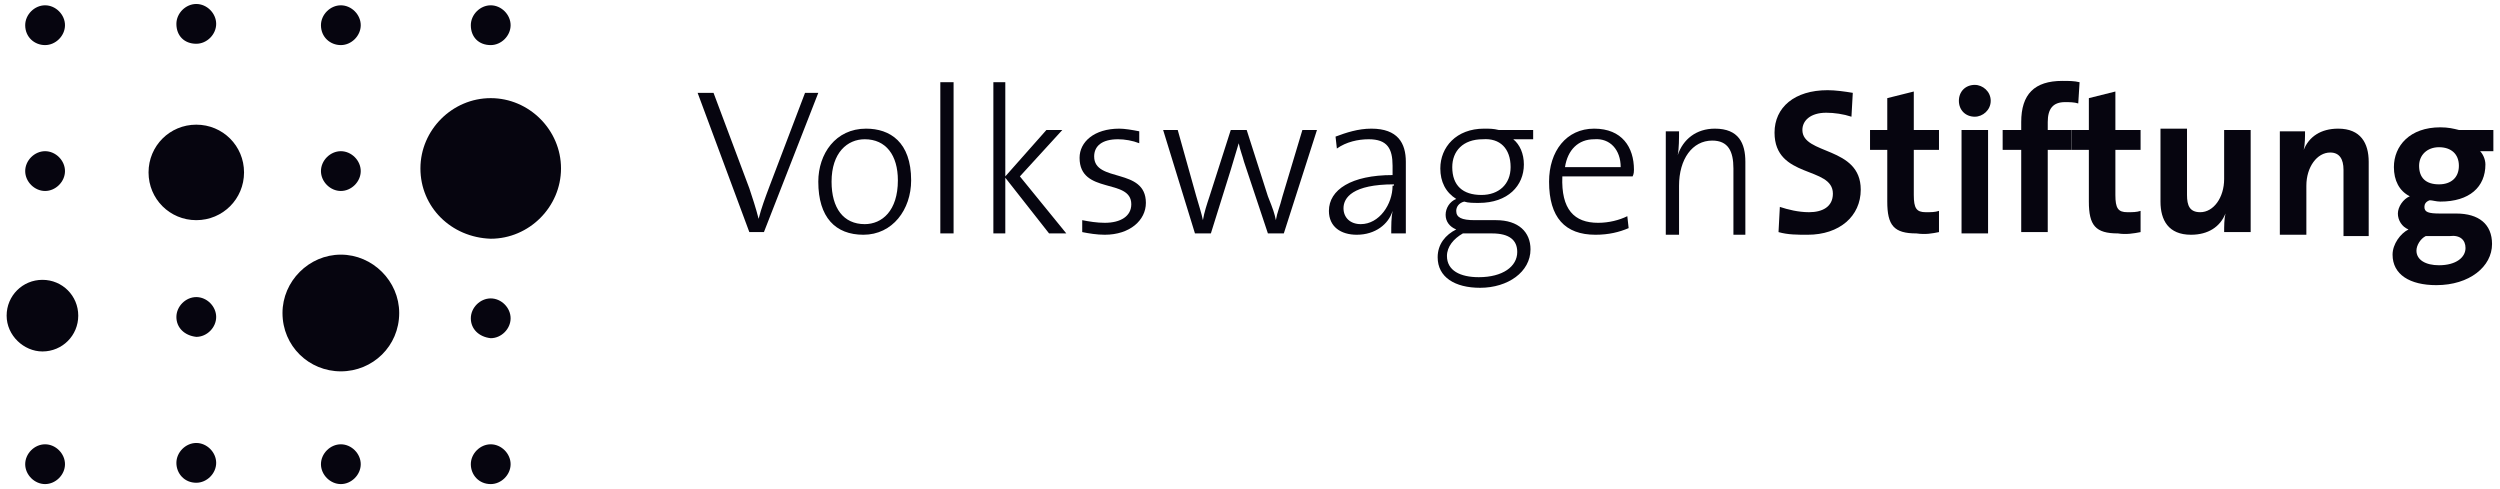
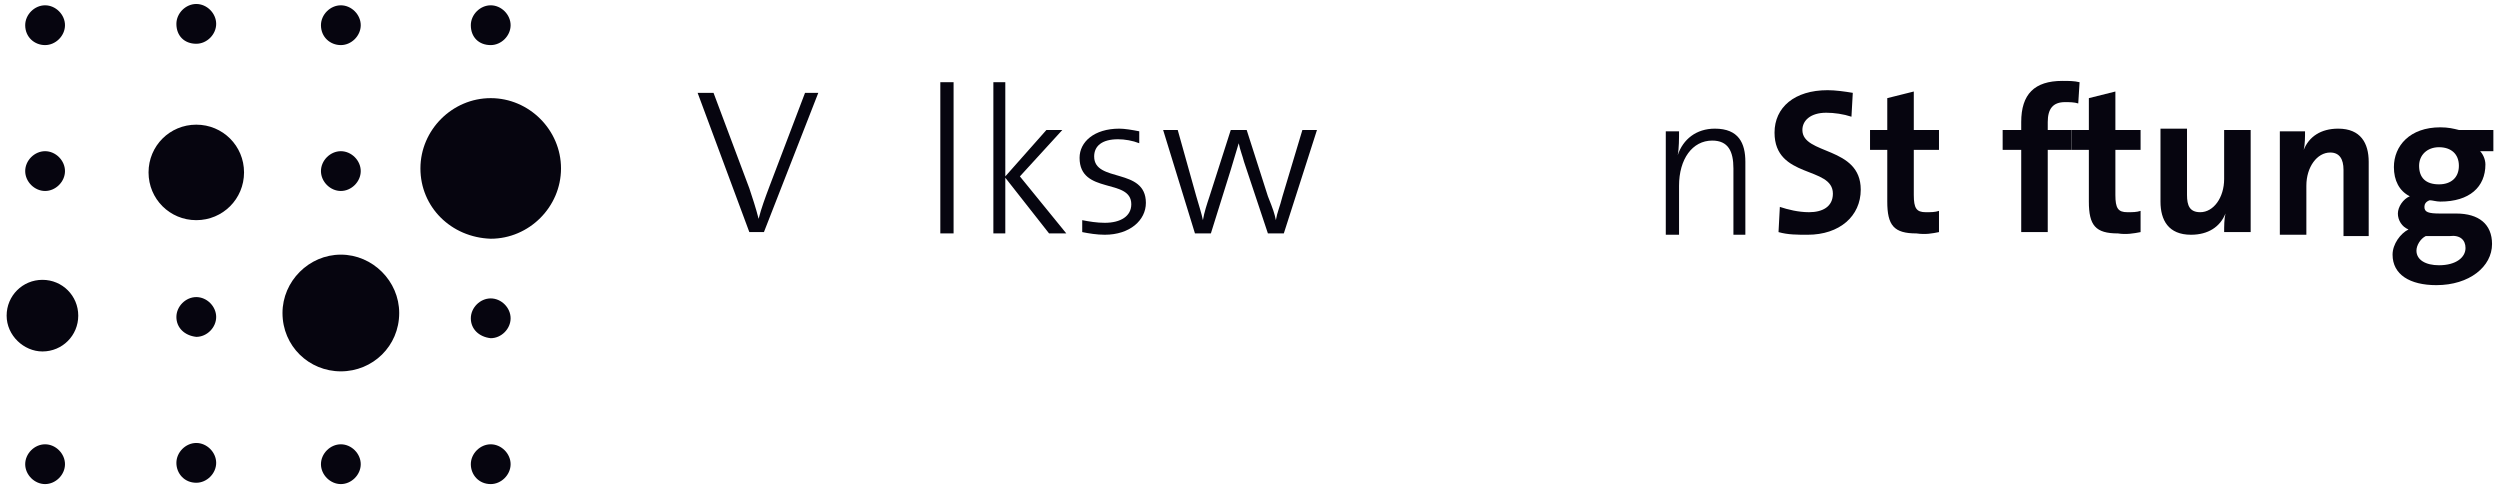
<svg xmlns="http://www.w3.org/2000/svg" xml:space="preserve" id="Ebene_1" x="0" y="0" style="enable-background:new 0 0 188.5 36.9" viewBox="0 0 188.5 36.9">
  <style>.st0,.st1{fill:#06050f}.st1{fill-rule:evenodd;clip-rule:evenodd}</style>
  <path d="M61.7 7h-1L58 14.1c-.3.8-.6 1.6-.8 2.4-.2-.8-.5-1.7-.7-2.3L53.8 7h-1.2l3.9 10.5h1.1L61.7 7z" class="st0" />
-   <path d="M68.7 13.6c0-2.9-1.6-3.9-3.4-3.9-2.3 0-3.6 1.9-3.6 4 0 2.7 1.3 4 3.4 4 2.2 0 3.6-1.9 3.6-4.1zm-1 0c0 2.3-1.2 3.3-2.5 3.3-1.6 0-2.5-1.2-2.5-3.2 0-2.2 1.2-3.2 2.5-3.2 1.6 0 2.5 1.2 2.5 3.1z" class="st1" />
  <path d="M71.9 17.6V6.2h-1v11.4h1zM80.4 17.6l-3.5-4.3 3.2-3.5h-1.2l-3.1 3.5V6.2h-.9v11.4h.9v-4.2l3.3 4.2h1.3zM86.4 15.3c0-2.7-3.9-1.5-3.9-3.5 0-.8.6-1.3 1.8-1.3.5 0 1.1.1 1.6.3v-.9c-.5-.1-1.1-.2-1.5-.2-1.9 0-3 1-3 2.2 0 2.8 3.9 1.5 3.9 3.5 0 .9-.8 1.4-2 1.4-.6 0-1.2-.1-1.7-.2v.9c.5.1 1.1.2 1.7.2 1.9 0 3.1-1.1 3.1-2.4zM99.3 9.8h-1.1l-1.5 5c-.2.8-.4 1.2-.5 1.8-.1-.5-.2-.8-.6-1.8l-1.6-5h-1.2l-1.6 5c-.2.6-.4 1.2-.5 1.8-.1-.5-.3-1.1-.5-1.8l-1.4-5h-1.1l2.4 7.8h1.2l1.5-4.8c.2-.7.4-1.3.6-2 .1.5.3 1 .4 1.4l1.8 5.4h1.2l2.5-7.8z" class="st0" />
-   <path d="M106 17.6v-5.4c0-1.4-.6-2.5-2.6-2.5-1 0-1.9.3-2.7.6l.1.9c.7-.5 1.6-.7 2.4-.7 1.4 0 1.8.7 1.8 2v.7c-3.1 0-4.8 1.1-4.8 2.7 0 1.2.9 1.8 2.1 1.8 1.4 0 2.4-.8 2.7-1.8-.1.5-.1 1.1-.1 1.7h1.1zm-1-3.6c0 1.4-1 2.9-2.4 2.9-.8 0-1.3-.5-1.3-1.2 0-.8.7-1.8 3.8-1.8v.1h-.1zM115.4 18.8c0-1.3-.9-2.2-2.6-2.2h-1.6c-1 0-1.4-.2-1.4-.7 0-.3.2-.6.6-.7.3.1.7.1 1.1.1 2.2 0 3.4-1.3 3.4-2.9 0-.8-.3-1.5-.8-1.9h1.5v-.7H113c-.4-.1-.7-.1-1.1-.1-2.1 0-3.3 1.4-3.3 3 0 1 .4 1.8 1.2 2.3-.5.2-.8.7-.8 1.2s.3.9.8 1.1c-.8.4-1.4 1.1-1.4 2.1 0 1.5 1.3 2.3 3.2 2.3 2.1 0 3.8-1.2 3.8-2.9zm-1.5-6.2c0 1.3-.9 2.1-2.2 2.1-1.4 0-2.2-.7-2.2-2.1 0-1.2.8-2.1 2.3-2.1 1.3-.1 2.1.7 2.1 2.1zm.5 6.4c0 1.1-1.1 1.9-2.9 1.9-1.4 0-2.4-.5-2.4-1.6 0-.7.5-1.3 1.2-1.7h2.2c1.3 0 1.9.5 1.9 1.4zM123.2 12.8c0-1.7-.9-3.1-3-3.1s-3.4 1.7-3.4 4c0 2.7 1.2 4 3.5 4 1 0 1.8-.2 2.5-.5l-.1-.9c-.6.3-1.4.5-2.2.5-1.8 0-2.8-1-2.7-3.5h5.3c.1-.2.1-.4.1-.5zm-1-.2H118c.2-1.3 1-2.1 2.2-2.1 1.2-.1 2 .8 2 2.1z" class="st1" />
  <path d="M131.6 17.6v-5.4c0-1.4-.5-2.5-2.3-2.5-1.4 0-2.4.8-2.8 2 .1-.5.1-1.3.1-1.8h-1v7.8h1V14c0-2 1-3.4 2.5-3.4 1.2 0 1.6.8 1.6 2.1v5h.9v-.1zM140.3 14.3c0-3.3-4.4-2.6-4.4-4.5 0-.7.6-1.3 1.8-1.3.6 0 1.3.1 1.9.3l.1-1.8c-.6-.1-1.3-.2-1.9-.2-2.5 0-4 1.3-4 3.2 0 3.5 4.4 2.5 4.4 4.6 0 1-.8 1.4-1.8 1.4-.8 0-1.6-.2-2.2-.4l-.1 1.9c.7.2 1.4.2 2.2.2 2.4 0 4-1.4 4-3.4zM146.2 17.5v-1.6c-.3.1-.6.1-1 .1-.7 0-.9-.3-.9-1.3v-3.4h1.9V9.8h-1.9V6.9l-2 .5v2.4H141v1.5h1.3v3.9c0 1.8.5 2.4 2.2 2.4.7.1 1.2 0 1.7-.1z" class="st0" />
-   <path d="M150.1 7.6c0-.7-.6-1.2-1.2-1.2-.7 0-1.2.5-1.2 1.2s.5 1.2 1.2 1.2c.6 0 1.2-.5 1.2-1.2zm-.2 10V9.8h-2v7.8h2z" class="st1" />
  <path d="M156.8 6.2c-.4-.1-.8-.1-1.3-.1-2.1 0-3.1 1-3.1 3.1v.6H151v1.5h1.4v6.2h2v-6.2h1.8V9.8h-1.8v-.6c0-1 .4-1.5 1.3-1.5.3 0 .7 0 1 .1l.1-1.6z" class="st0" />
  <path d="M161.4 17.5v-1.6c-.3.1-.6.1-1 .1-.7 0-.9-.3-.9-1.3v-3.4h1.9V9.8h-1.9V6.9l-2 .5v2.4h-1.3v1.5h1.3v3.9c0 1.8.5 2.4 2.2 2.4.6.1 1.2 0 1.7-.1zM169.7 17.6V9.8h-2v3.7c0 1.4-.8 2.5-1.8 2.5-.8 0-1-.5-1-1.3v-5h-2v5.5c0 1.4.6 2.5 2.3 2.5 1.3 0 2.2-.6 2.6-1.6-.1.4-.1 1-.1 1.4h2v.1zM178.6 17.6v-5.4c0-1.4-.6-2.5-2.3-2.5-1.3 0-2.2.6-2.6 1.6.1-.4.1-1 .1-1.4h-1.9v7.8h2V14c0-1.4.8-2.5 1.8-2.5.7 0 1 .5 1 1.3v5h1.9v-.2z" class="st0" />
  <path d="M187.9 18.4c0-1.5-1-2.3-2.7-2.3H184c-.9 0-1.2-.1-1.2-.5 0-.2.1-.4.4-.5.2 0 .5.1.8.1 2.2 0 3.4-1.1 3.4-2.8 0-.4-.2-.8-.4-1h1V9.8h-2.6c-.4-.1-.8-.2-1.4-.2-2.3 0-3.5 1.4-3.5 3 0 1 .4 1.8 1.2 2.2-.5.2-.9.8-.9 1.3s.3 1 .8 1.2c-.6.3-1.2 1.1-1.2 1.9 0 1.5 1.3 2.3 3.3 2.3 2.5 0 4.2-1.4 4.2-3.1zm-2.5-5.9c0 .9-.6 1.4-1.5 1.4-1 0-1.5-.5-1.5-1.4 0-.8.6-1.4 1.5-1.4s1.5.5 1.5 1.4zm.5 6.2c0 .7-.7 1.3-2 1.3-1 0-1.7-.4-1.7-1.1 0-.4.3-.9.7-1.1H184.7c.8-.1 1.2.3 1.2.9z" class="st1" />
  <path d="M.5 23.8c0-1.5 1.2-2.7 2.7-2.7 1.5 0 2.7 1.2 2.7 2.7 0 1.5-1.2 2.7-2.7 2.7-1.4 0-2.7-1.2-2.7-2.7zM1.9 1.9c0-.8.7-1.5 1.5-1.5s1.5.7 1.5 1.5-.7 1.5-1.5 1.5-1.5-.6-1.5-1.5zM1.9 12.9c0-.8.7-1.5 1.5-1.5s1.5.7 1.5 1.5-.7 1.5-1.5 1.5-1.5-.7-1.5-1.5zM13.3 1.8c0-.8.7-1.5 1.5-1.5s1.5.7 1.5 1.5-.7 1.5-1.5 1.5c-.9 0-1.5-.6-1.5-1.5zM24.2 1.9c0-.8.7-1.5 1.5-1.5s1.5.7 1.5 1.5-.7 1.5-1.5 1.5-1.5-.6-1.5-1.5zM24.2 12.9c0-.8.7-1.5 1.5-1.5s1.5.7 1.5 1.5-.7 1.5-1.5 1.5-1.5-.7-1.5-1.5zM24.2 35c0-.8.7-1.5 1.5-1.5s1.5.7 1.5 1.5-.7 1.5-1.5 1.5-1.5-.7-1.5-1.5zM35.5 1.9c0-.8.7-1.5 1.5-1.5s1.5.7 1.5 1.5-.7 1.5-1.5 1.5c-.9 0-1.5-.6-1.5-1.5zM35.5 24c0-.8.7-1.5 1.5-1.5s1.5.7 1.5 1.5-.7 1.5-1.5 1.5c-.9-.1-1.5-.7-1.5-1.5zM35.5 35c0-.8.7-1.5 1.5-1.5s1.5.7 1.5 1.5-.7 1.5-1.5 1.5c-.9 0-1.5-.7-1.5-1.5zM11.2 13c0-2 1.6-3.6 3.6-3.6s3.6 1.6 3.6 3.6-1.6 3.6-3.6 3.6-3.6-1.6-3.6-3.6zM21.3 23.6c0-2.4 2-4.4 4.4-4.4 2.4 0 4.4 2 4.4 4.4 0 2.5-2 4.4-4.4 4.4-2.4 0-4.4-1.9-4.4-4.4zM31.7 12.7c0-2.9 2.4-5.3 5.3-5.3s5.3 2.4 5.3 5.3S39.9 18 37 18c-3-.1-5.3-2.4-5.3-5.3zM13.3 34.9c0-.8.7-1.5 1.5-1.5s1.5.7 1.5 1.5-.7 1.5-1.5 1.5c-.9 0-1.5-.7-1.5-1.5zM13.3 23.9c0-.8.7-1.5 1.5-1.5s1.5.7 1.5 1.5-.7 1.5-1.5 1.5c-.9-.1-1.5-.7-1.5-1.5zM1.9 35c0-.8.7-1.5 1.5-1.5s1.5.7 1.5 1.5-.7 1.5-1.5 1.5-1.5-.7-1.5-1.5z" class="st0" />
</svg>